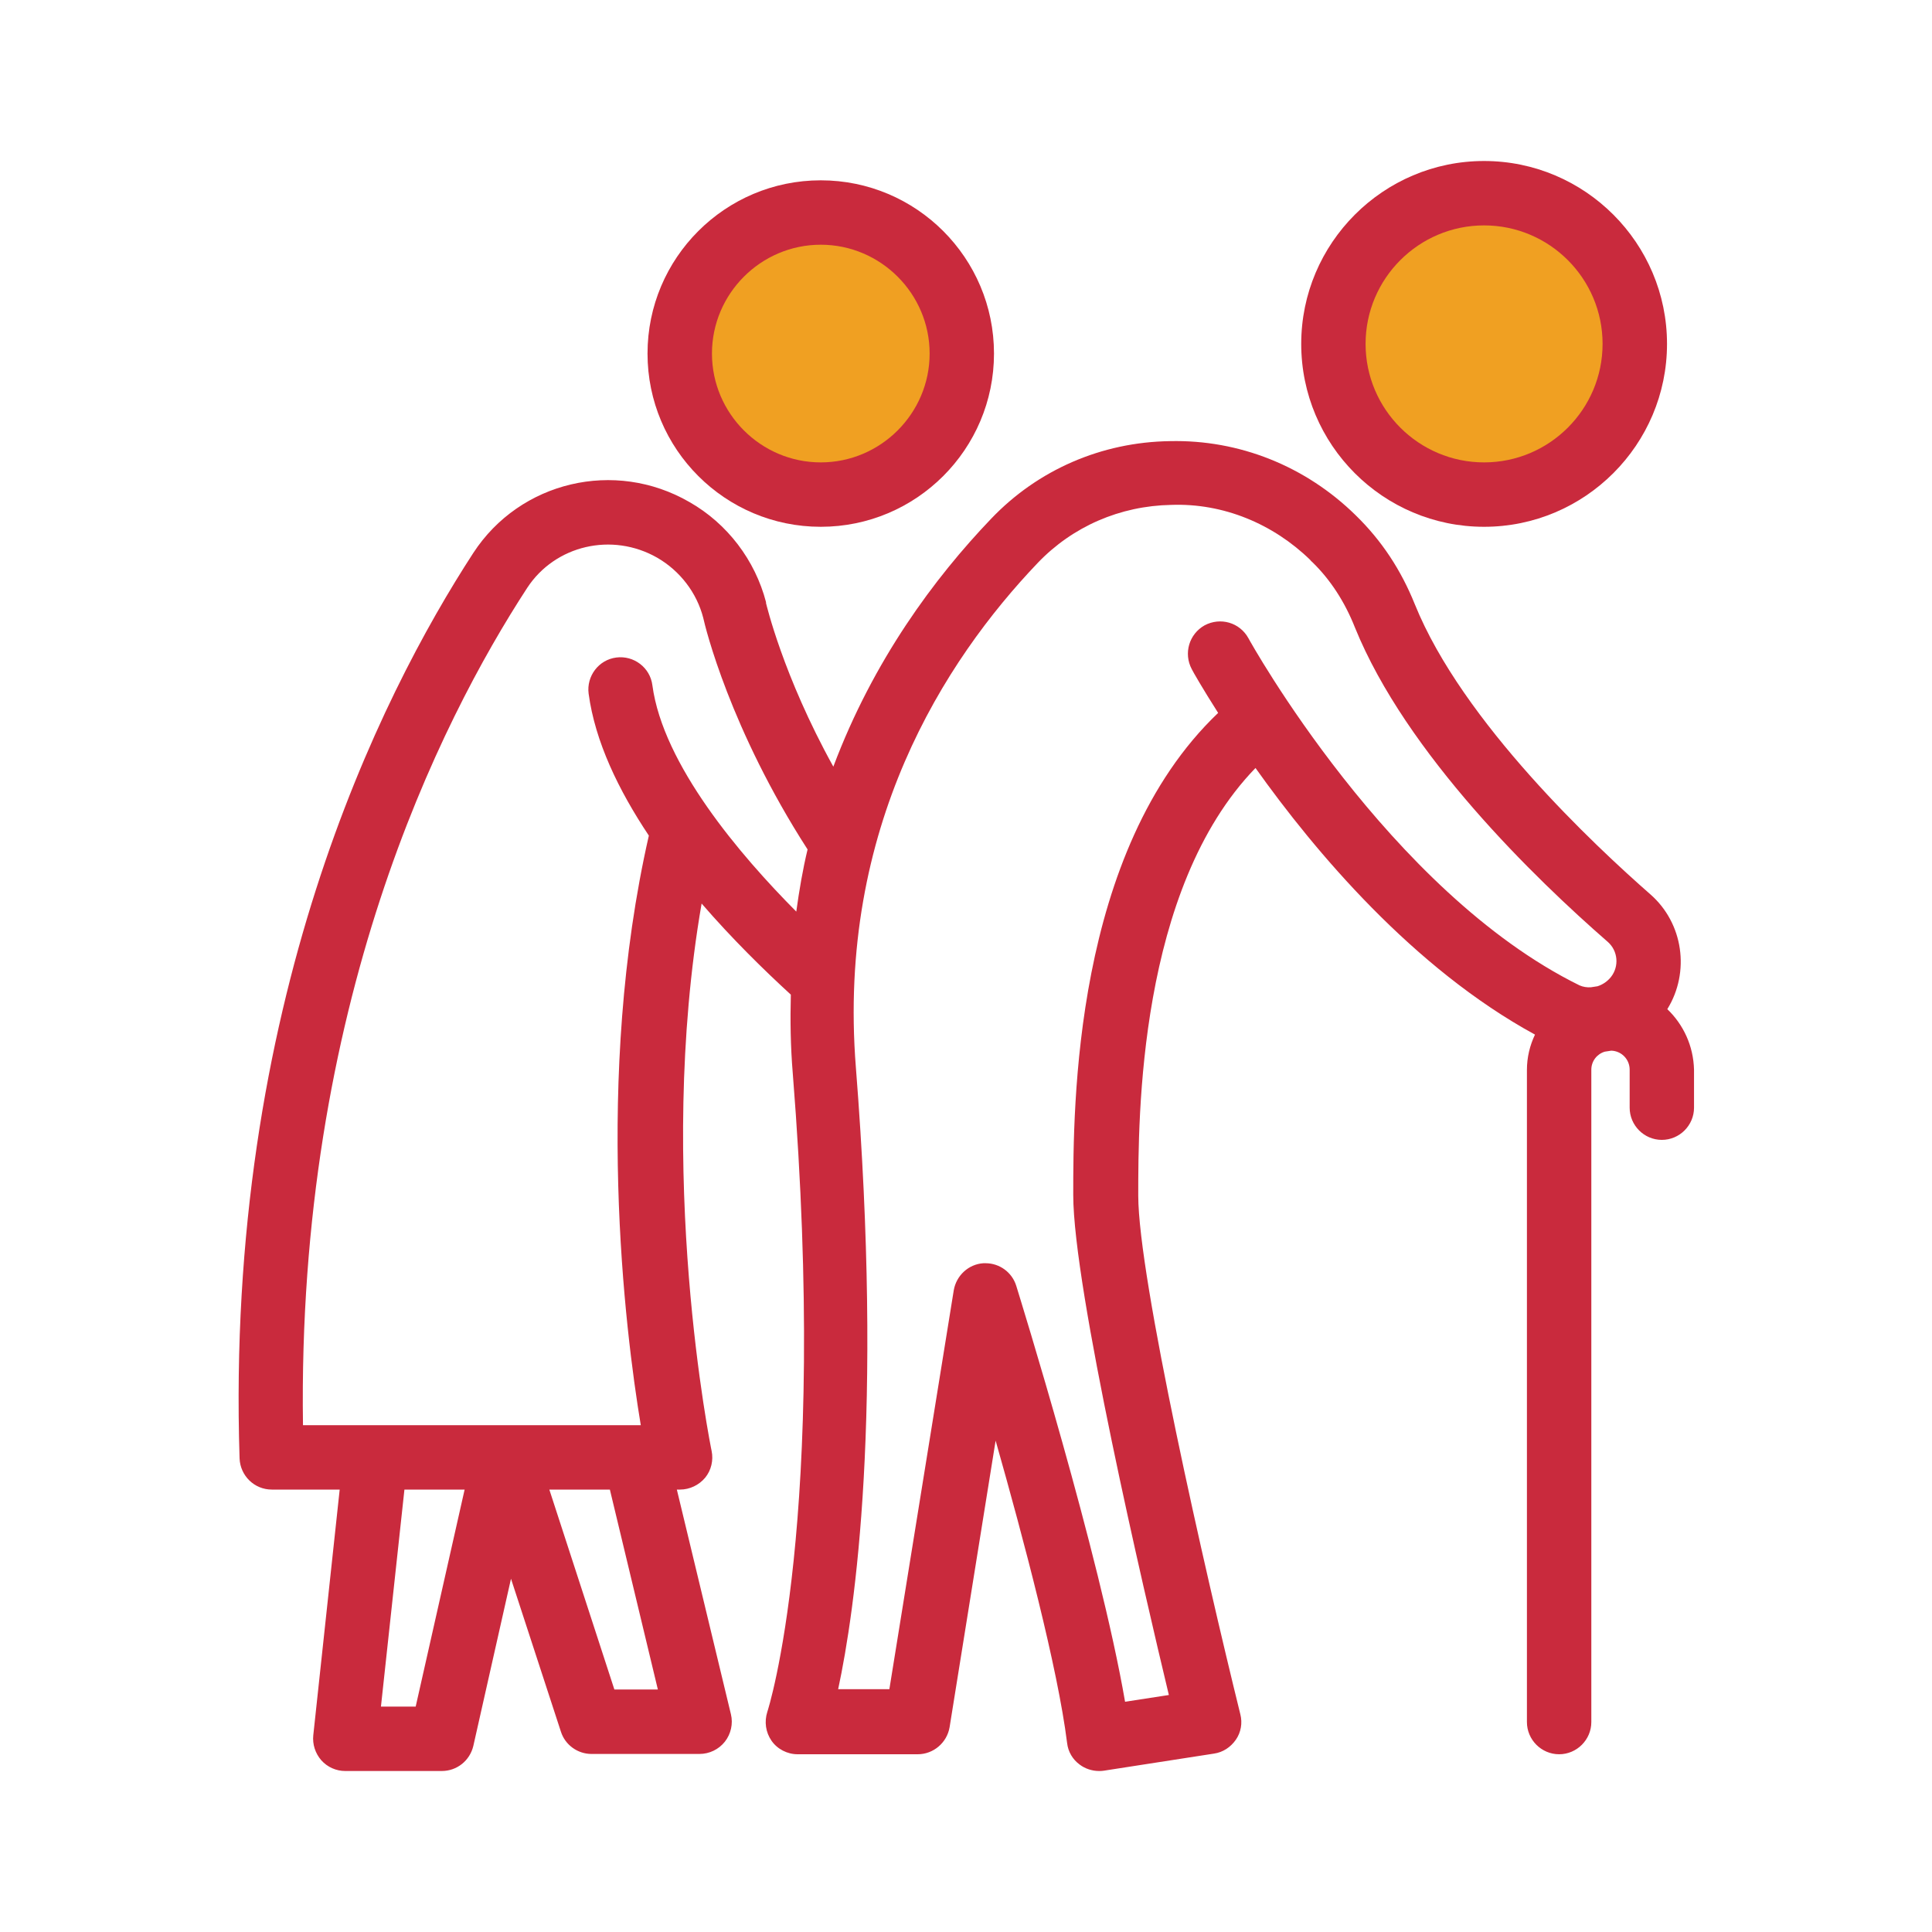
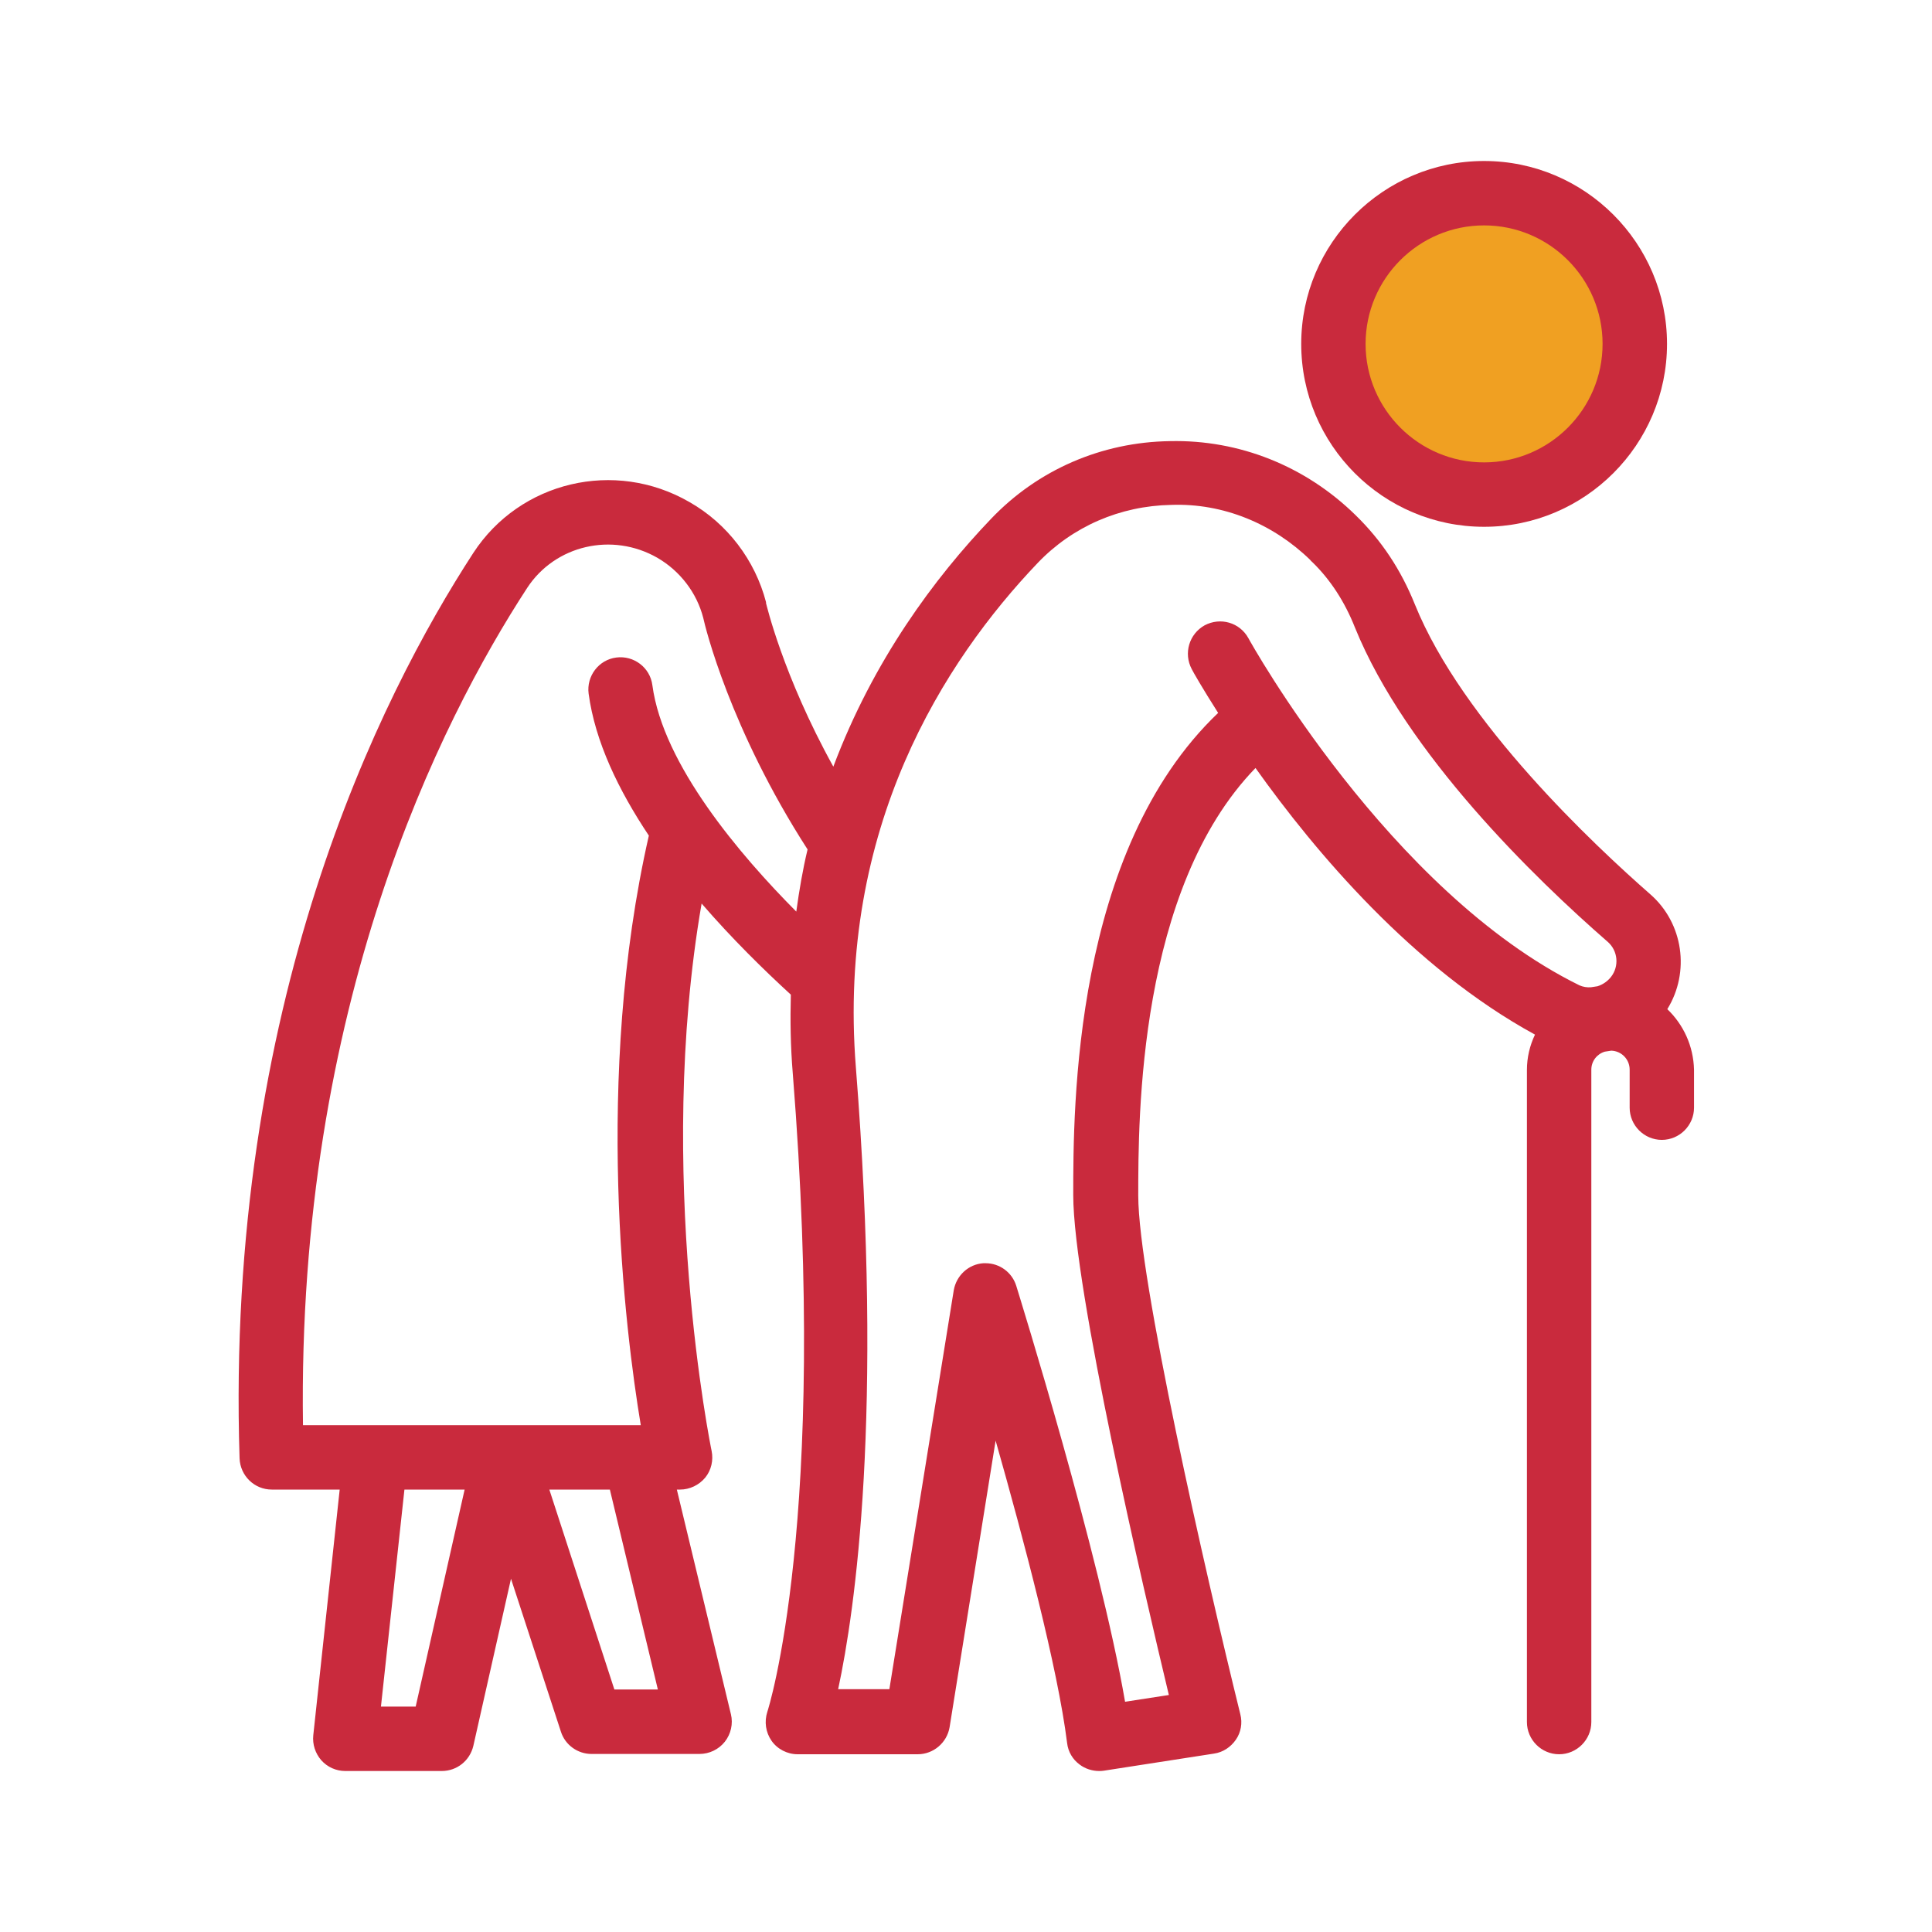
<svg xmlns="http://www.w3.org/2000/svg" width="51" height="51" viewBox="0 0 51 51" fill="none">
-   <circle cx="21.5" cy="9.5" r="3.5" fill="#F0A022" />
  <ellipse cx="39.5" cy="9" rx="3.5" ry="4" fill="#F0A022" />
-   <path d="M21.666 4.76C19.142 4.76 17.093 6.809 17.093 9.333C17.093 11.857 19.142 13.906 21.666 13.906C24.191 13.906 26.239 11.857 26.239 9.333C26.239 6.809 24.191 4.76 21.666 4.76ZM21.666 12.206C20.085 12.206 18.794 10.914 18.794 9.333C18.794 7.752 20.085 6.46 21.666 6.46C23.247 6.46 24.54 7.752 24.54 9.333C24.54 10.914 23.247 12.206 21.666 12.206Z" fill="#C92A3D" />
  <path d="M39.176 13.906C41.837 13.906 44.005 11.739 44.005 9.078C44.005 6.418 41.837 4.25 39.176 4.25C36.516 4.25 34.349 6.418 34.349 9.078C34.349 11.739 36.508 13.906 39.176 13.906ZM39.176 5.95C40.902 5.95 42.304 7.353 42.304 9.078C42.304 10.803 40.902 12.206 39.176 12.206C37.451 12.206 36.048 10.803 36.048 9.078C36.048 7.353 37.451 5.95 39.176 5.95Z" fill="#C92A3D" />
  <path d="M44.013 26.639C44.617 25.662 44.438 24.369 43.562 23.605C42.117 22.338 38.607 19.066 37.349 15.954C36.983 15.045 36.474 14.271 35.785 13.6C34.468 12.308 32.717 11.602 30.881 11.645C29.078 11.671 27.395 12.402 26.163 13.694C24.667 15.258 23.052 17.433 21.998 20.238C20.663 17.825 20.23 15.946 20.221 15.921V15.912C20.221 15.903 20.221 15.903 20.221 15.895C19.933 14.79 19.201 13.821 18.198 13.252C16.227 12.113 13.727 12.707 12.495 14.595C10.03 18.386 5.941 26.529 6.324 38.496C6.341 38.956 6.715 39.321 7.174 39.321H8.967L8.27 45.806C8.245 46.044 8.321 46.282 8.483 46.469C8.644 46.648 8.874 46.75 9.112 46.75H11.662C12.062 46.75 12.402 46.478 12.495 46.087L13.489 41.675L14.807 45.713C14.918 46.062 15.249 46.3 15.614 46.3H18.462C18.726 46.3 18.972 46.181 19.134 45.977C19.295 45.773 19.355 45.501 19.295 45.254L17.867 39.321H17.952C18.207 39.321 18.453 39.202 18.615 39.007C18.776 38.811 18.836 38.547 18.785 38.301C18.768 38.224 17.289 30.957 18.521 23.851C19.329 24.786 20.171 25.61 20.876 26.256C20.859 26.928 20.867 27.608 20.927 28.331C21.87 40.171 20.273 45.144 20.256 45.186C20.171 45.45 20.213 45.73 20.366 45.951C20.519 46.172 20.782 46.308 21.055 46.308H24.225C24.642 46.308 24.998 46.002 25.067 45.594L26.282 38.029C27.021 40.63 27.922 44.03 28.169 46.011C28.195 46.24 28.314 46.444 28.5 46.58C28.645 46.691 28.832 46.75 29.011 46.75C29.053 46.75 29.096 46.75 29.138 46.742L32.045 46.291C32.283 46.257 32.487 46.121 32.623 45.925C32.759 45.73 32.801 45.483 32.742 45.254C31.807 41.463 30.047 33.728 30.047 31.561C30.047 29.495 30.047 23.468 33.142 20.273C34.714 22.483 37.306 25.559 40.52 27.311C40.383 27.599 40.307 27.914 40.307 28.245V36.852V45.458C40.307 45.925 40.69 46.308 41.157 46.308C41.624 46.308 42.007 45.925 42.007 45.458V28.237C42.007 28.008 42.16 27.82 42.364 27.761C42.423 27.753 42.483 27.744 42.534 27.735C42.806 27.744 43.019 27.965 43.019 28.237V29.24C43.019 29.707 43.401 30.09 43.868 30.09C44.336 30.09 44.718 29.707 44.718 29.24V28.237C44.702 27.608 44.438 27.047 44.013 26.639ZM10.973 45.05H10.056L10.676 39.321H12.265L10.973 45.05ZM17.366 44.599H16.218L14.501 39.321H16.099L17.366 44.599ZM17.221 18.088C17.162 17.62 16.728 17.297 16.269 17.357C15.802 17.416 15.479 17.85 15.538 18.309C15.708 19.576 16.328 20.859 17.128 22.058C15.674 28.433 16.498 35.114 16.915 37.621H7.998C7.837 26.562 11.611 19.057 13.915 15.521C14.654 14.39 16.159 14.042 17.349 14.722C17.952 15.07 18.394 15.649 18.564 16.311C18.615 16.549 19.27 19.244 21.318 22.423C21.191 22.95 21.097 23.503 21.02 24.064C19.541 22.576 17.502 20.188 17.221 18.088ZM32.955 16.847C32.725 16.43 32.215 16.286 31.799 16.507C31.39 16.736 31.238 17.247 31.459 17.663C31.492 17.731 31.739 18.165 32.156 18.819C28.331 22.465 28.331 29.24 28.331 31.544C28.331 34 30.201 42.016 30.855 44.744L29.699 44.922C29.027 41.021 26.919 34.246 26.826 33.941C26.715 33.584 26.384 33.346 26.018 33.346C26.002 33.346 25.976 33.346 25.959 33.346C25.568 33.371 25.245 33.669 25.177 34.059L23.477 44.591H22.125C22.576 42.492 23.316 37.34 22.593 28.177C22.091 21.845 24.93 17.442 27.395 14.858C28.314 13.898 29.563 13.354 30.915 13.328C32.291 13.277 33.609 13.829 34.587 14.781C34.587 14.79 34.654 14.85 34.654 14.85C35.114 15.3 35.496 15.878 35.768 16.567C37.12 19.898 40.528 23.197 42.441 24.863C42.712 25.101 42.746 25.509 42.526 25.789C42.432 25.908 42.304 25.993 42.169 26.035C42.109 26.044 42.058 26.052 41.998 26.061C41.897 26.07 41.786 26.052 41.693 26.01C36.669 23.537 32.989 16.915 32.955 16.847Z" fill="#C92A3D" />
</svg>